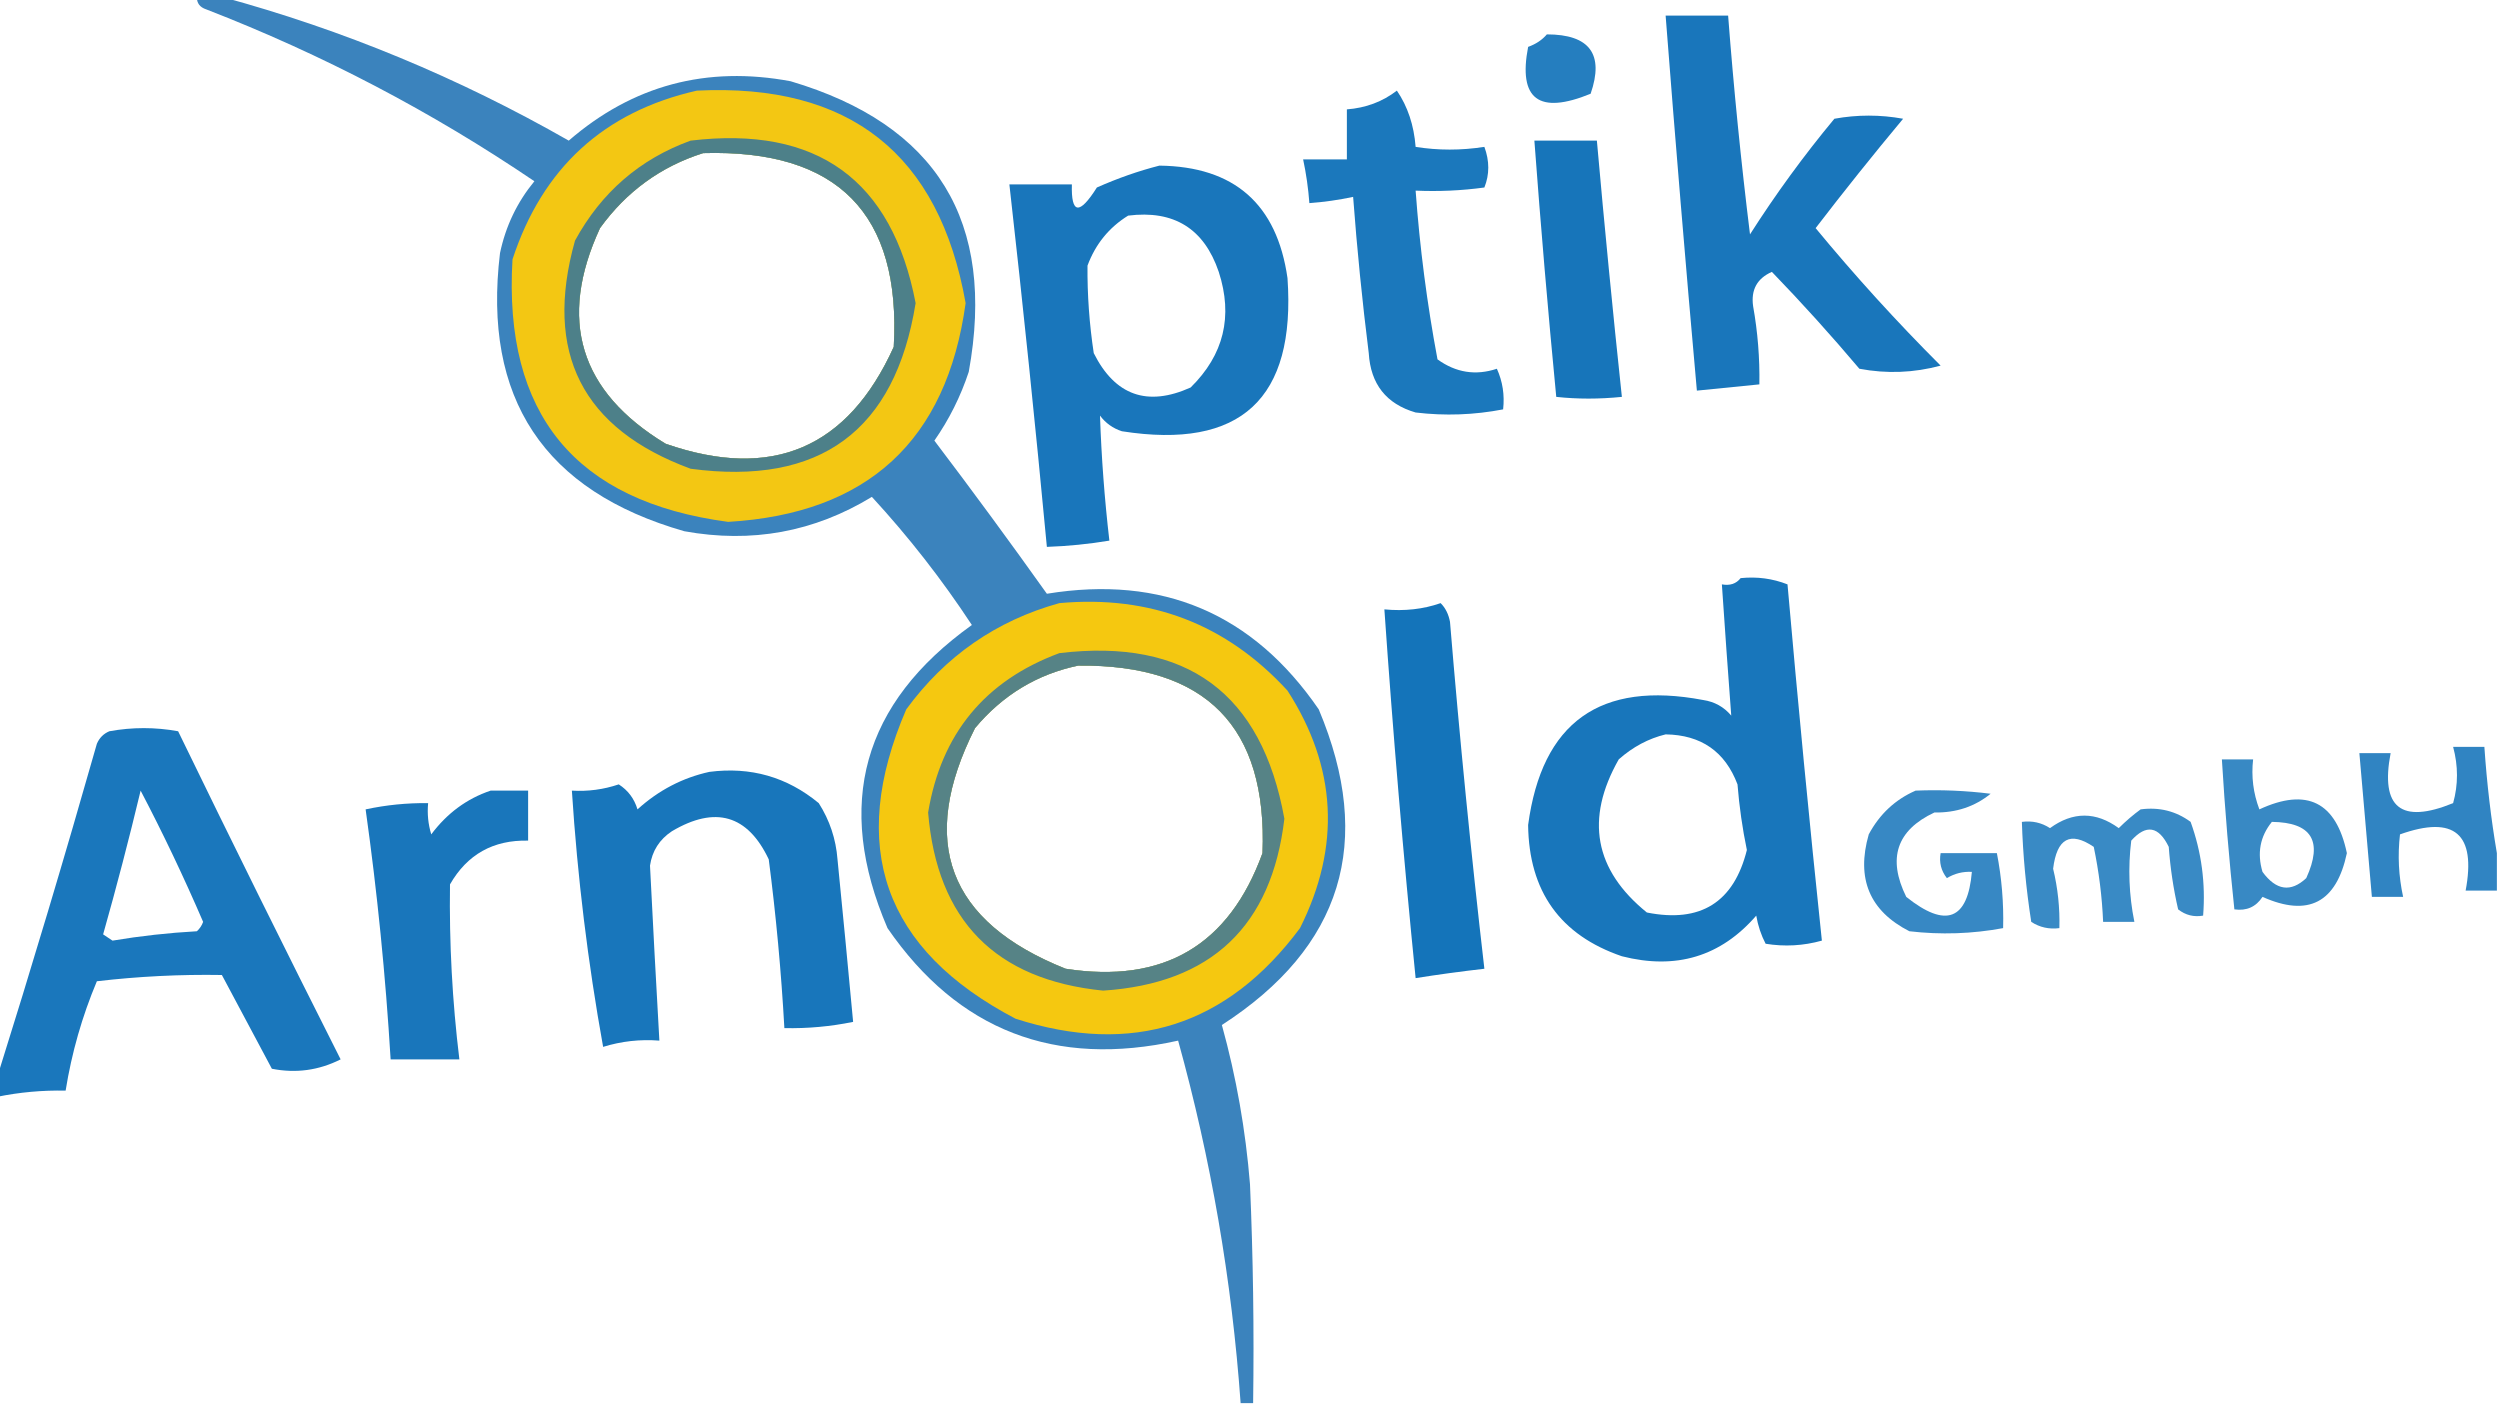
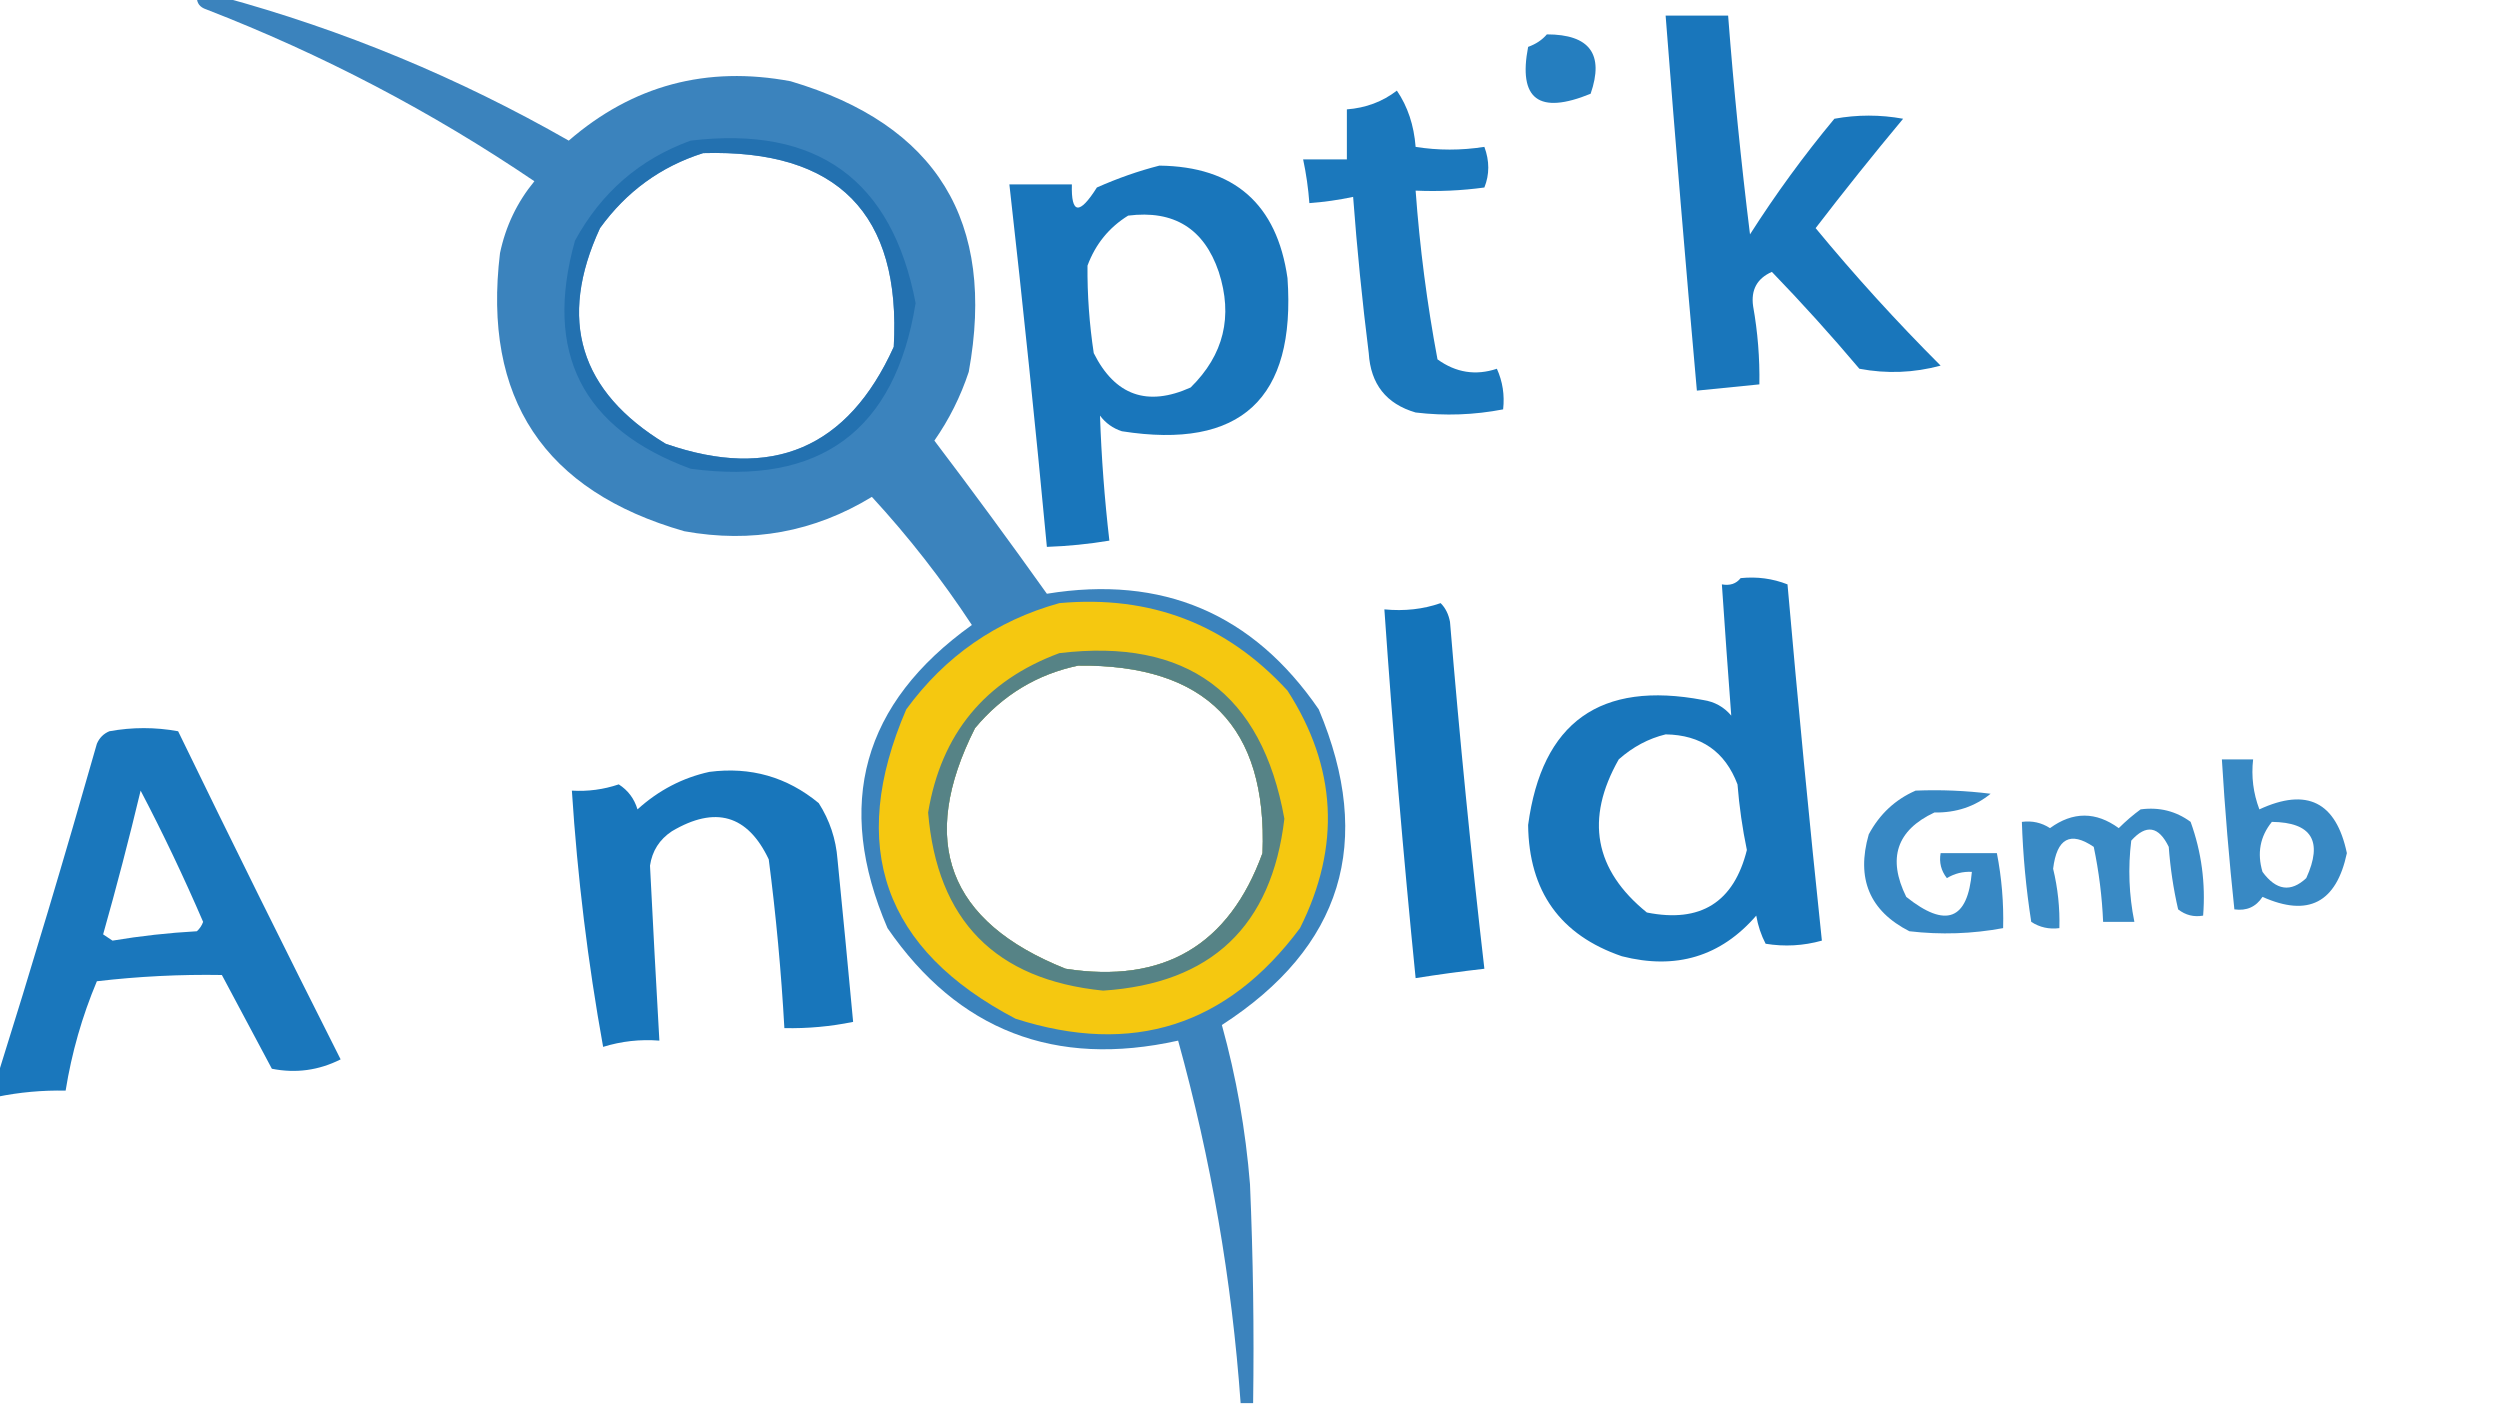
<svg xmlns="http://www.w3.org/2000/svg" width="400px" height="225px" clip-rule="evenodd" fill-rule="evenodd" image-rendering="optimizeQuality" shape-rendering="geometricPrecision" text-rendering="geometricPrecision" version="1.1">
  <path d="m31.5-0.5h4c19.378 5.264 37.878 12.93 55.5 23 10.224-8.849 22.057-12.016 35.5-9.5 23.385 6.93 32.885 22.43 28.5 46.5-1.306 3.946-3.139 7.612-5.5 11 6.122 8.078 12.122 16.244 18 24.5 18.47-3.012 32.97 3.155 43.5 18.5 8.925 21.22 3.759 38.054-15.5 50.5 2.303 8.318 3.803 16.818 4.5 25.5 0.5 11.662 0.667 23.329 0.5 35h-2c-1.401-19.67-4.734-39.003-10-58-19.708 4.381-35.208-1.619-46.5-18-8.506-19.807-4.006-35.973 13.5-48.5-4.791-7.287-10.125-14.12-16-20.5-9.227 5.62-19.227 7.454-30 5.5-22.469-6.435-32.302-21.268-29.5-44.5 0.903-4.306 2.736-8.139 5.5-11.5-16.396-11.116-33.896-20.283-52.5-27.5-1.03-0.336-1.53-1.003-1.5-2zm81 25c21.539-0.629 31.706 9.704 30.5 31-7.348 16.253-19.515 21.419-36.5 15.5-13.78-8.342-17.28-19.842-10.5-34.5 4.233-5.855 9.733-9.855 16.5-12zm60 82c20.458-0.225 30.292 9.775 29.5 30-5.356 14.766-15.856 20.932-31.5 18.5-18.836-7.504-23.669-20.337-14.5-38.5 4.427-5.288 9.927-8.621 16.5-10z" fill="#136ab0" opacity=".825" />
  <path d="m266.5 2.5h10c0.896 11.689 2.063 23.355 3.5 35 4.113-6.447 8.613-12.614 13.5-18.5 3.667-0.667 7.333-0.667 11 0-4.787 5.742-9.453 11.575-14 17.5 6.297 7.633 12.964 14.966 20 22-4.295 1.161-8.629 1.327-13 0.5-4.51-5.342-9.177-10.508-14-15.5-2.373 1.05-3.373 2.883-3 5.5 0.737 4.137 1.071 8.303 1 12.5l-10 1c-1.787-19.99-3.454-39.99-5-60z" fill="#0068b4" opacity=".9" />
  <path d="m247.5 5.5c6.857 0.008 9.19 3.175 7 9.5-8.283 3.393-11.616 0.893-10-7.5 1.239-0.442 2.239-1.109 3-2z" fill="#0068b4" opacity=".854" />
-   <path d="m111.5 14.5c24.444-1.205 38.777 10.128 43 34-3.024 22.021-15.691 33.687-38 35-24.473-3.257-35.973-17.257-34.5-42 4.794-14.626 14.627-23.626 29.5-27zm1 10c-6.767 2.145-12.267 6.145-16.5 12-6.78 14.658-3.28 26.158 10.5 34.5 16.985 5.919 29.152 0.753 36.5-15.5 1.206-21.296-8.961-31.629-30.5-31z" fill="#f3c713" />
  <path d="m223.5 14.5c1.732 2.539 2.732 5.539 3 9 3.596 0.579 7.262 0.579 11 0 0.833 2.252 0.833 4.419 0 6.5-3.652 0.499-7.318 0.665-11 0.5 0.658 9.074 1.825 18.074 3.5 27 2.945 2.127 6.112 2.627 9.5 1.5 0.923 2.041 1.256 4.207 1 6.5-4.64 0.897-9.306 1.064-14 0.5-4.698-1.371-7.198-4.537-7.5-9.5-1.044-8.319-1.877-16.652-2.5-25-2.306 0.493-4.639 0.826-7 1-0.174-2.361-0.507-4.694-1-7h7v-8c3.042-0.233 5.708-1.233 8-3z" fill="#0068b4" opacity=".894" />
-   <path d="m110.5 22.5c20.218-2.422 32.218 6.245 36 26-3.293 20.442-15.293 29.275-36 26.5-17.364-6.397-23.53-18.564-18.5-36.5 4.217-7.726 10.384-13.059 18.5-16zm2 2c-6.767 2.145-12.267 6.145-16.5 12-6.78 14.658-3.28 26.158 10.5 34.5 16.985 5.919 29.152 0.753 36.5-15.5 1.206-21.296-8.961-31.629-30.5-31z" fill="#1d6cad" opacity=".771" />
-   <path d="m245.5 22.5h10c1.214 13.686 2.547 27.352 4 41-3.622 0.368-7.122 0.368-10.5 0-1.318-13.66-2.484-27.326-3.5-41z" fill="#0068b4" opacity=".907" />
+   <path d="m110.5 22.5c20.218-2.422 32.218 6.245 36 26-3.293 20.442-15.293 29.275-36 26.5-17.364-6.397-23.53-18.564-18.5-36.5 4.217-7.726 10.384-13.059 18.5-16m2 2c-6.767 2.145-12.267 6.145-16.5 12-6.78 14.658-3.28 26.158 10.5 34.5 16.985 5.919 29.152 0.753 36.5-15.5 1.206-21.296-8.961-31.629-30.5-31z" fill="#1d6cad" opacity=".771" />
  <path d="m185.5 26.5c11.975 0.142 18.809 6.142 20.5 18 1.349 19.32-7.484 27.487-26.5 24.5-1.431-0.465-2.597-1.299-3.5-2.5 0.225 6.651 0.725 13.318 1.5 20-3.307 0.551-6.64 0.884-10 1-1.82-19.352-3.82-38.686-6-58h10c-0.133 4.772 1.2 4.938 4 0.5 3.35-1.486 6.684-2.653 10-3.5zm-5 8c7.323-0.925 12.156 2.075 14.5 9 2.311 7.114 0.811 13.281-4.5 18.5-6.933 3.116-12.099 1.283-15.5-5.5-0.706-4.676-1.04-9.343-1-14 1.277-3.438 3.443-6.105 6.5-8z" fill="#0068b4" opacity=".899" />
  <path d="m278.5 92.5c2.619-0.268 5.119 0.065 7.5 1 1.669 19.024 3.502 38.024 5.5 57-2.969 0.829-5.969 0.995-9 0.5-0.727-1.399-1.227-2.899-1.5-4.5-5.668 6.544-12.835 8.711-21.5 6.5-9.874-3.382-14.874-10.382-15-21 2.207-16.45 11.54-23.116 28-20 1.829 0.273 3.329 1.107 4.5 2.5-0.522-6.923-1.022-13.923-1.5-21 1.291 0.237 2.291-0.096 3-1zm-12 25c5.681 0.085 9.514 2.751 11.5 8 0.282 3.539 0.782 7.039 1.5 10.5-2.09 8.384-7.423 11.717-16 10-8.407-6.81-9.907-14.976-4.5-24.5 2.255-1.999 4.755-3.332 7.5-4z" fill="#0068b4" opacity=".903" />
  <path d="m230.5 96.5c0.768 0.762 1.268 1.762 1.5 3 1.537 18.583 3.371 37.083 5.5 55.5-3.691 0.42-7.358 0.92-11 1.5-1.967-19.639-3.634-39.306-5-59 3.213 0.31 6.213-0.023 9-1z" fill="#0068b4" opacity=".92" />
  <path d="m169.5 96.5c14.558-1.318 26.725 3.349 36.5 14 7.89 12.246 8.557 24.912 2 38-11.646 15.659-26.813 20.492-45.5 14.5-21.128-11.05-26.962-27.55-17.5-49.5 6.233-8.527 14.4-14.194 24.5-17zm3 10c-6.573 1.379-12.073 4.712-16.5 10-9.169 18.163-4.336 30.996 14.5 38.5 15.644 2.432 26.144-3.734 31.5-18.5 0.792-20.225-9.042-30.225-29.5-30z" fill="#f5c810" />
  <path d="m169.5 104.5c20.387-2.436 32.387 6.398 36 26.5-2.029 17.195-11.696 26.362-29 27.5-17.235-1.735-26.568-11.235-28-28.5 2.086-12.583 9.086-21.083 21-25.5zm3 2c-6.573 1.379-12.073 4.712-16.5 10-9.169 18.163-4.336 30.996 14.5 38.5 15.644 2.432 26.144-3.734 31.5-18.5 0.792-20.225-9.042-30.225-29.5-30z" fill="#246dab" opacity=".761" />
  <path d="m-0.5 175.5v-3c5.542-17.647 10.876-35.48 16-53.5 0.405-0.945 1.072-1.612 2-2 3.667-0.667 7.333-0.667 11 0 8.523 17.546 17.19 35.046 26 52.5-3.496 1.761-7.163 2.261-11 1.5-2.667-5-5.333-10-8-15-6.666-0.112-13.333 0.221-20 1-2.364 5.622-4.031 11.456-5 17.5-3.715-0.077-7.381 0.256-11 1zm23-49c3.558 6.788 6.892 13.788 10 21-0.209 0.586-0.543 1.086-1 1.5-4.539 0.253-9.039 0.753-13.5 1.5-0.5-0.333-1-0.667-1.5-1 2.159-7.636 4.159-15.303 6-23z" fill="#0068b4" opacity=".897" />
-   <path d="m399.5 136.5v6h-5c1.717-9.098-1.783-12.098-10.5-9-0.388 3.349-0.221 6.683 0.5 10h-5c-0.667-7.667-1.333-15.333-2-23h5c-1.673 8.731 1.661 11.398 10 8 0.821-2.946 0.821-5.946 0-9h5c0.398 5.839 1.065 11.506 2 17z" fill="#0068b4" opacity=".811" />
  <path d="m355.5 121.5h5c-0.313 2.747 0.02 5.414 1 8 7.61-3.528 12.277-1.195 14 7-1.686 7.943-6.186 10.277-13.5 7-1.049 1.607-2.549 2.273-4.5 2-0.847-7.982-1.514-15.982-2-24zm8 10c6.377 0.075 8.21 3.075 5.5 9-2.476 2.315-4.809 1.982-7-1-0.891-2.998-0.391-5.664 1.5-8z" fill="#0068b4" opacity=".779" />
  <path d="m113.5 123.5c6.594-0.856 12.427 0.811 17.5 5 1.75 2.746 2.75 5.746 3 9 0.864 8.672 1.697 17.339 2.5 26-3.619 0.744-7.285 1.077-11 1-0.502-9.026-1.336-18.026-2.5-27-3.377-7.122-8.543-8.622-15.5-4.5-1.987 1.319-3.154 3.152-3.5 5.5 0.466 9.307 0.966 18.641 1.5 28-3.079-0.24-6.079 0.093-9 1-2.443-13.531-4.11-27.198-5-41 2.566 0.156 5.066-0.178 7.5-1 1.477 0.944 2.477 2.277 3 4 3.372-3.056 7.206-5.056 11.5-6z" fill="#0068b4" opacity=".903" />
-   <path d="m78.5 126.5h6v8c-5.577-0.129-9.744 2.204-12.5 7-0.135 9.356 0.365 18.689 1.5 28h-11c-0.806-13.395-2.139-26.728-4-40 3.286-0.707 6.619-1.04 10-1-0.16 1.699 0.006 3.366 0.5 5 2.529-3.385 5.696-5.718 9.5-7z" fill="#0068b4" opacity=".9" />
  <path d="m306.5 126.5c4.014-0.166 8.014 1e-3 12 0.5-2.528 2.057-5.528 3.057-9 3-6.042 2.837-7.542 7.337-4.5 13.5 6.333 5.061 9.833 3.727 10.5-4-1.43-0.079-2.764 0.254-4 1-0.929-1.189-1.262-2.522-1-4h9c0.772 3.952 1.105 7.952 1 12-4.972 0.922-9.972 1.088-15 0.5-6.365-3.246-8.532-8.413-6.5-15.5 1.742-3.246 4.242-5.579 7.5-7z" fill="#0068b4" opacity=".783" />
  <path d="m342.5 129.5c2.982-0.396 5.649 0.271 8 2 1.743 4.833 2.41 9.833 2 15-1.478 0.262-2.811-0.071-4-1-0.754-3.277-1.254-6.61-1.5-10-1.614-3.325-3.614-3.658-6-1-0.534 4.359-0.368 8.692 0.5 13h-5c-0.172-4.034-0.672-8.034-1.5-12-3.741-2.545-5.908-1.379-6.5 3.5 0.756 3.125 1.089 6.291 1 9.5-1.644 0.214-3.144-0.12-4.5-1-0.83-5.308-1.33-10.641-1.5-16 1.644-0.214 3.144 0.12 4.5 1 3.667-2.667 7.333-2.667 11 0 1.145-1.136 2.312-2.136 3.5-3z" fill="#0068b4" opacity=".777" />
</svg>